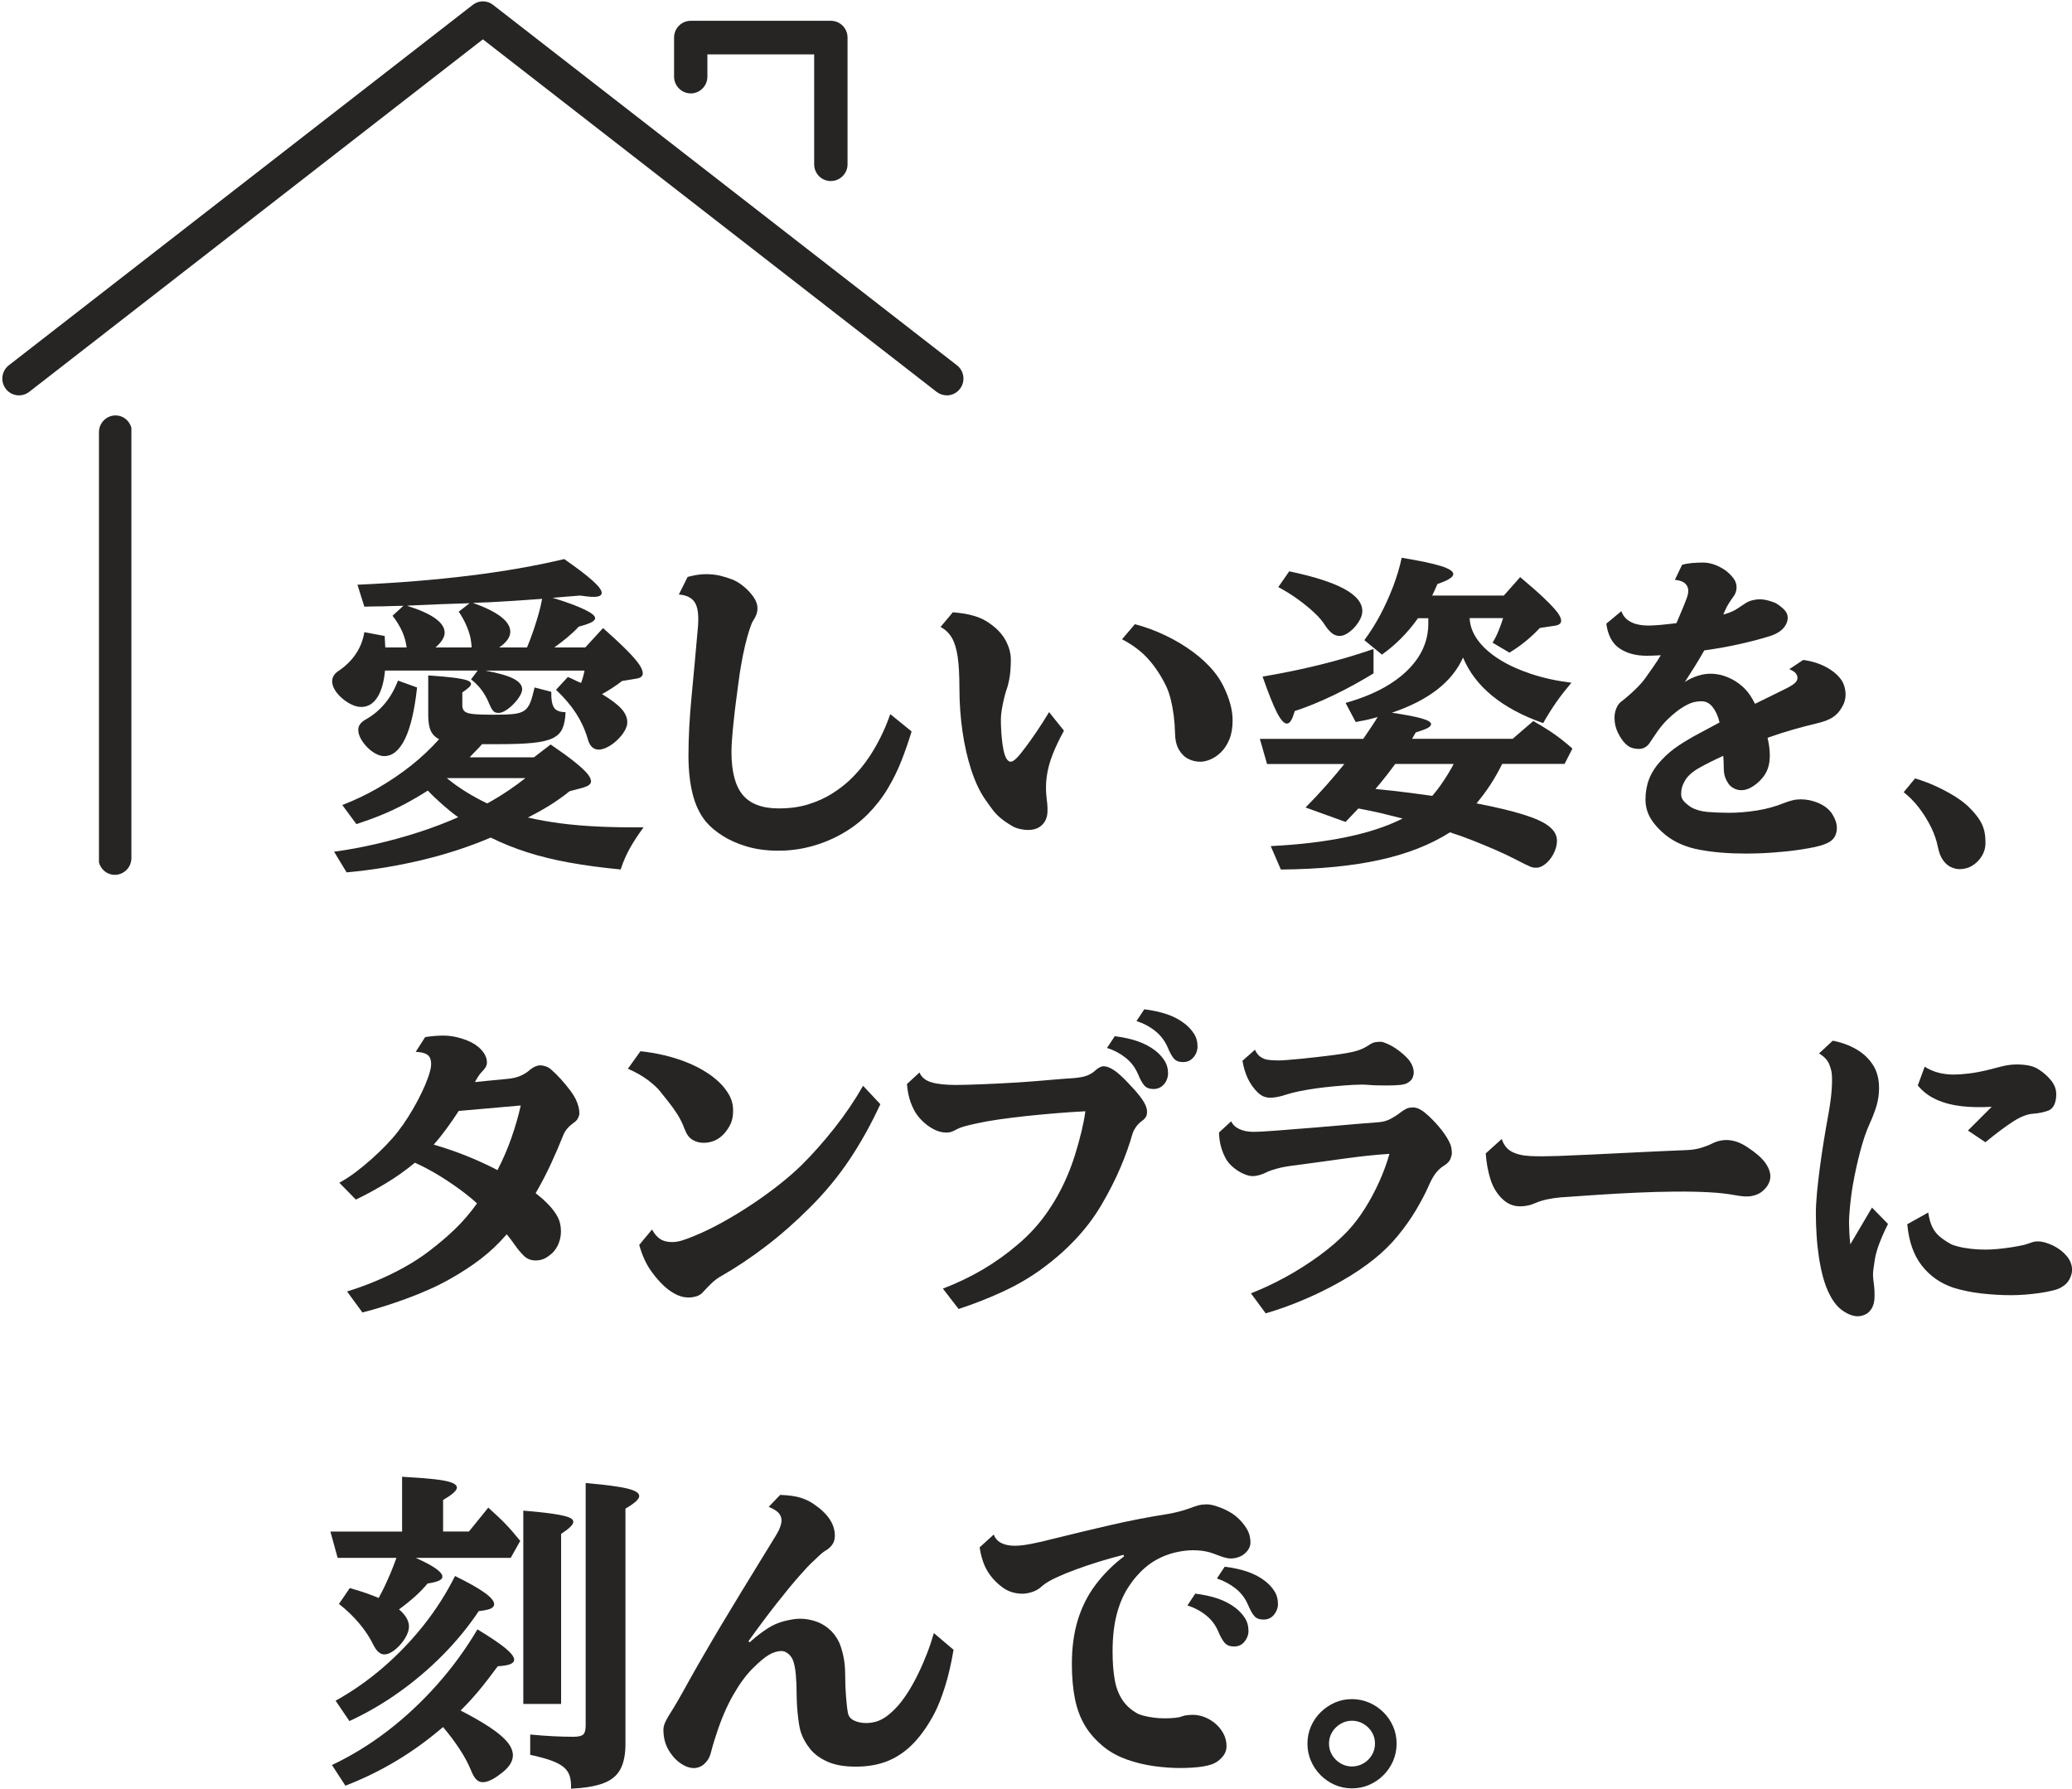
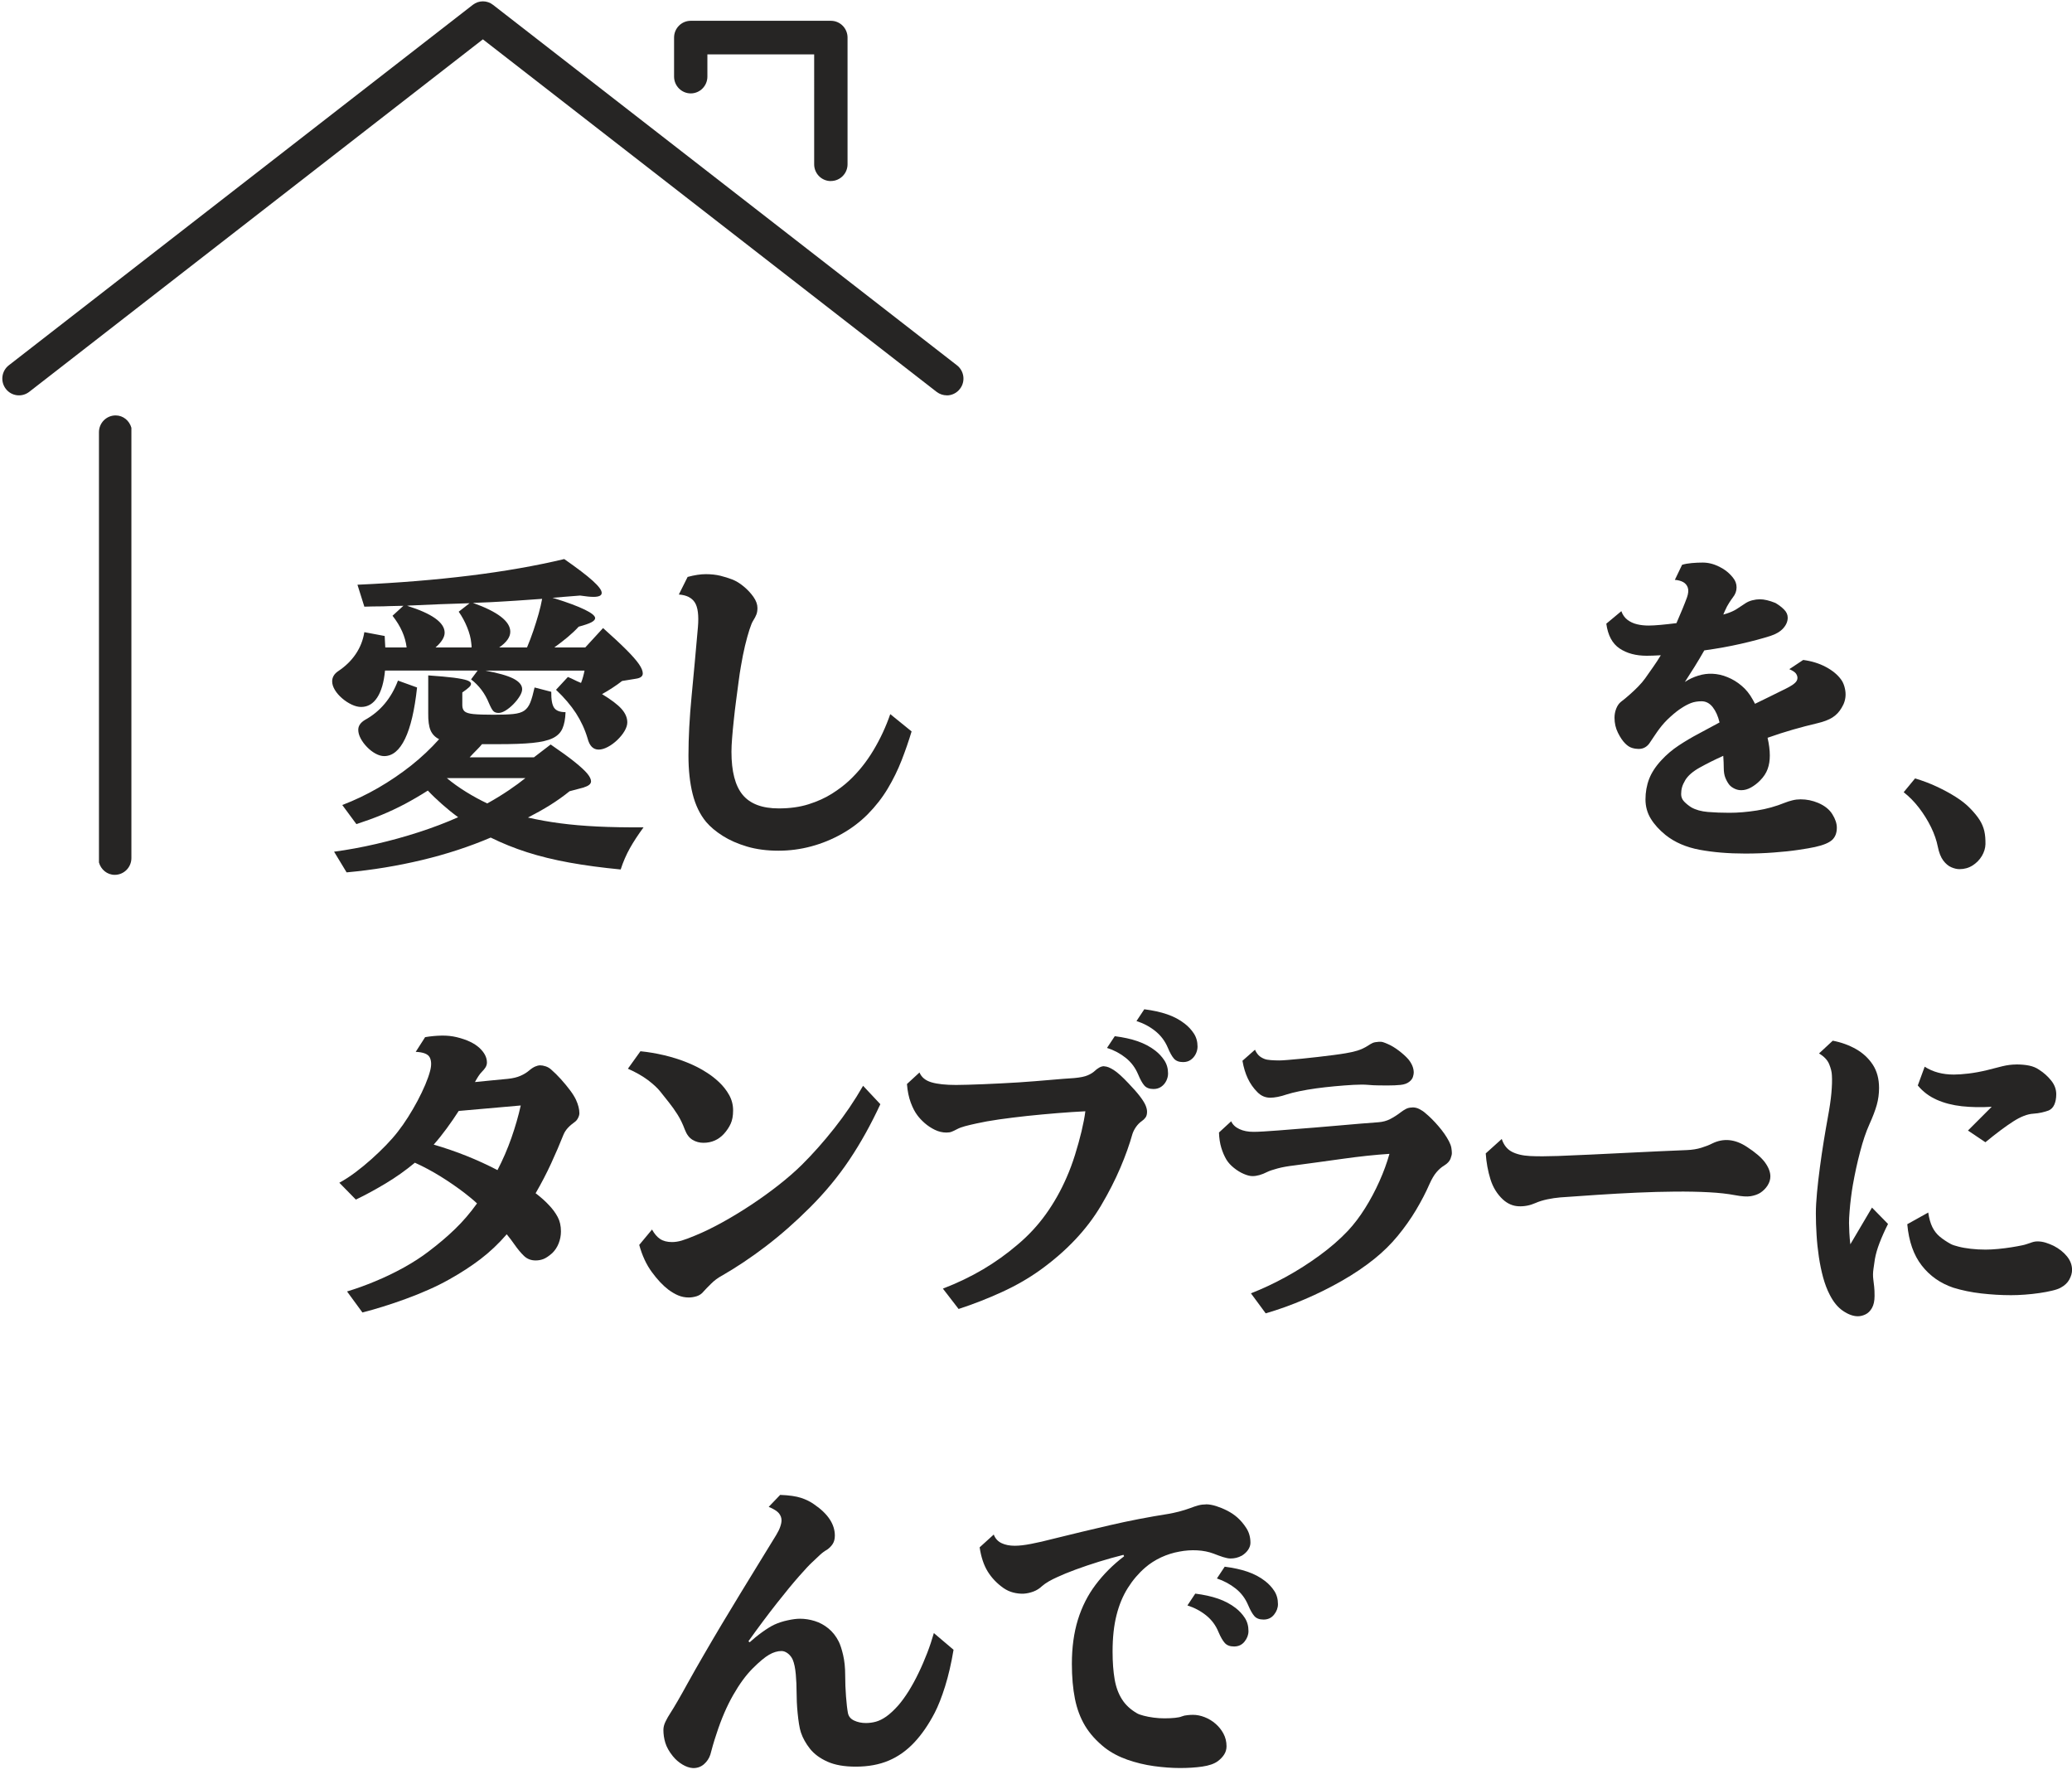
<svg xmlns="http://www.w3.org/2000/svg" id="_レイヤー_2" data-name="レイヤー 2" viewBox="0 0 378.76 326.9">
  <defs>
    <style>
      .cls-1 {
        fill: none;
      }

      .cls-2 {
        fill: #262524;
      }

      .cls-3 {
        clip-path: url(#clippath);
      }
    </style>
    <clipPath id="clippath">
      <rect class="cls-1" width="176.55" height="73.74" />
    </clipPath>
  </defs>
  <g id="_レイヤー_1-2" data-name="レイヤー 1">
    <g>
      <g>
        <path class="cls-2" d="M101.37,118.32h5.62l3.25-3.54c1.78,1.58,3.2,2.91,4.26,3.97,1.06,1.06,1.83,1.94,2.3,2.62.47.68.7,1.25.7,1.7,0,.53-.42.85-1.26.97l-2.52.41c-.55.43-1.14.85-1.79,1.27-.64.42-1.27.8-1.88,1.13,1.68,1.02,2.87,1.92,3.57,2.71s1.05,1.61,1.05,2.45c0,.49-.17,1.02-.51,1.6-.34.58-.79,1.12-1.33,1.64-.55.52-1.12.94-1.73,1.26-.61.32-1.16.48-1.67.48-1,0-1.67-.68-2.02-2.05-.49-1.64-1.2-3.17-2.12-4.6-.93-1.43-2.14-2.85-3.65-4.28l2.17-2.34c.43.18.76.32.98.44.22.12.44.22.64.31s.46.2.78.34c.16-.39.28-.77.38-1.14.1-.37.19-.74.26-1.11h-18.11c2.34.43,4.05.92,5.11,1.46,1.06.55,1.6,1.19,1.6,1.93,0,.37-.15.8-.45,1.29-.3.49-.68.97-1.14,1.44-.46.47-.93.85-1.42,1.16-.49.3-.92.45-1.29.45-.43,0-.75-.11-.97-.34-.22-.22-.48-.7-.79-1.42-.74-1.82-1.84-3.27-3.28-4.37l1.2-1.61h-16.93c-.2,2.13-.67,3.77-1.42,4.92-.75,1.15-1.73,1.73-2.94,1.73-.55,0-1.13-.15-1.74-.44s-1.2-.67-1.74-1.14c-.55-.47-.99-.98-1.32-1.52-.33-.55-.5-1.07-.5-1.58,0-.74.36-1.36,1.08-1.85,1.33-.88,2.4-1.92,3.22-3.13.82-1.21,1.35-2.55,1.58-4.01l3.72.7c.02.35.03.63.04.83,0,.21.02.4.03.57,0,.18.02.41.04.7h3.9c-.23-1.97-1.09-3.91-2.58-5.8l1.99-1.82-2.58.06c-.45.02-.82.03-1.11.04-.29.01-.58.01-.86.01s-.62,0-1.01.01c-.39.01-.92.02-1.58.04l-1.26-4.01c7.38-.33,14.24-.89,20.57-1.67,6.33-.78,12.07-1.79,17.23-3.02,2.38,1.66,4.12,2.98,5.21,3.97,1.09.99,1.64,1.72,1.64,2.21s-.5.73-1.49.73c-.33,0-.68-.02-1.05-.06-.37-.04-.84-.1-1.41-.18l-2.9.23-2.14.18.18.06.23.06c2.32.72,4.14,1.4,5.43,2.02,1.3.63,1.95,1.15,1.95,1.58,0,.25-.22.5-.67.75-.45.24-1.23.51-2.34.81-.55.61-1.21,1.23-1.98,1.88-.77.64-1.59,1.28-2.45,1.9ZM106.76,143.9l-2.64.7c-1.11.9-2.3,1.74-3.54,2.52-1.25.78-2.61,1.54-4.07,2.29,1.88.43,3.84.78,5.89,1.05,2.05.27,4.32.47,6.8.59,2.48.12,5.29.17,8.44.15-1.02,1.39-1.85,2.66-2.5,3.82-.65,1.16-1.22,2.46-1.68,3.88-3.44-.33-6.56-.75-9.38-1.26-2.81-.51-5.39-1.14-7.73-1.89-2.34-.75-4.56-1.65-6.65-2.68-3.89,1.66-8.07,3.03-12.54,4.1-4.47,1.07-9.07,1.83-13.8,2.26l-2.29-3.78c2.48-.33,5.04-.8,7.68-1.41,2.64-.61,5.23-1.32,7.79-2.15,2.56-.83,4.96-1.74,7.21-2.74-1.02-.74-2-1.54-2.96-2.39-.96-.85-1.82-1.67-2.58-2.48-1.45.92-2.86,1.74-4.25,2.48-1.39.73-2.8,1.39-4.23,1.98s-2.96,1.14-4.58,1.67l-2.58-3.49c2.25-.86,4.43-1.9,6.56-3.13,2.13-1.23,4.14-2.6,6.04-4.1,1.89-1.5,3.59-3.11,5.1-4.8-.74-.37-1.26-.91-1.57-1.63-.3-.71-.44-1.75-.42-3.12v-6.91c1.97.14,3.53.28,4.66.42,1.13.15,1.94.31,2.43.48.49.18.73.39.73.64,0,.2-.12.41-.37.64-.24.23-.65.55-1.22.94v2.34c0,.49.14.86.41,1.11.27.25.82.42,1.64.5.82.08,2.06.12,3.72.12,1.48,0,2.67-.04,3.54-.13s1.55-.29,2.02-.62.83-.82,1.1-1.49.52-1.59.78-2.74l3.05.79c-.02,1.43.16,2.4.53,2.93.37.53,1.06.79,2.08.79-.04,1.23-.23,2.23-.57,3-.34.77-.94,1.36-1.8,1.77-.86.41-2.08.69-3.68.85-1.59.16-3.66.23-6.2.23h-3.02c-.25.31-.58.67-.98,1.07-.4.4-.83.84-1.27,1.33h11.75l3.05-2.34c1.86,1.27,3.32,2.33,4.39,3.19,1.07.86,1.84,1.57,2.3,2.12.46.56.69,1.03.69,1.42,0,.47-.42.83-1.26,1.08ZM72.75,124.38l3.49,1.26c-.45,4.14-1.18,7.27-2.2,9.38-1.02,2.11-2.29,3.16-3.81,3.16-.49,0-1.01-.15-1.57-.45-.56-.3-1.07-.7-1.55-1.19-.48-.49-.87-1.01-1.17-1.57-.3-.56-.45-1.09-.45-1.6,0-.7.4-1.3,1.2-1.79,2.81-1.54,4.83-3.95,6.06-7.21ZM86.2,118.32v-.29l-.06-.56c-.08-.86-.33-1.81-.75-2.84-.42-1.03-.93-1.98-1.54-2.84l1.99-1.55-5.36.18-5.27.23h-.23l-.56.06c4.57,1.43,6.86,3.07,6.86,4.92,0,.82-.56,1.72-1.67,2.7h6.59ZM96.04,142.2h-14.36c1.05.88,2.23,1.72,3.52,2.52,1.29.8,2.58,1.5,3.87,2.11,1.41-.78,2.71-1.58,3.91-2.39,1.2-.81,2.22-1.56,3.06-2.24ZM91.24,118.32h5.1c.41-.98.8-2,1.16-3.06.36-1.06.68-2.1.97-3.11.28-1.01.49-1.91.63-2.71l-2.52.18c-.84.06-1.56.11-2.15.15-.6.04-1.13.07-1.61.1-.48.03-.98.06-1.49.09-.52.03-1.13.06-1.83.1l-3.05.12c4.55,1.62,6.83,3.38,6.83,5.27,0,.98-.67,1.93-2.02,2.87Z" />
        <path class="cls-2" d="M125.72,105.43c1.23-.33,2.33-.5,3.31-.5s1.86.1,2.65.29c.79.2,1.51.42,2.15.67.7.27,1.41.7,2.12,1.29.71.59,1.31,1.23,1.79,1.92.48.69.72,1.36.72,2.01,0,.45-.06.83-.18,1.16s-.32.72-.62,1.19c-.18.27-.4.81-.66,1.61-.26.8-.53,1.78-.81,2.93-.27,1.15-.53,2.42-.76,3.81-.14.78-.28,1.71-.42,2.8s-.3,2.22-.45,3.41c-.16,1.19-.3,2.38-.42,3.56-.13,1.18-.23,2.28-.31,3.28-.08,1.01-.12,1.85-.12,2.53,0,3.59.68,6.22,2.05,7.87,1.37,1.65,3.56,2.48,6.59,2.48,2.03,0,3.85-.25,5.46-.76,1.61-.51,3.03-1.15,4.25-1.92,1.22-.77,2.26-1.56,3.12-2.36,1.72-1.6,3.21-3.46,4.48-5.58,1.27-2.12,2.29-4.32,3.08-6.61l3.9,3.16c-.53,1.76-1.14,3.52-1.83,5.29-.69,1.77-1.53,3.48-2.52,5.14-.99,1.66-2.21,3.23-3.68,4.72-1.39,1.39-2.96,2.58-4.72,3.57s-3.62,1.76-5.6,2.29c-1.97.53-3.97.79-6.01.79s-4.02-.25-5.73-.76c-1.71-.51-3.19-1.16-4.45-1.96s-2.27-1.65-3.03-2.55c-1.13-1.37-1.95-3.07-2.46-5.11-.51-2.04-.76-4.38-.76-7.02,0-3.24.19-6.85.57-10.81.38-3.96.77-8.18,1.16-12.66.18-2.13-.01-3.63-.57-4.5-.56-.87-1.53-1.35-2.92-1.45l1.61-3.22Z" />
-         <path class="cls-2" d="M174.21,111.9c1.48.12,2.75.33,3.81.64,1.05.31,1.97.74,2.75,1.29,1.41.96,2.43,2.03,3.06,3.21.63,1.18.95,2.35.95,3.5,0,1.25-.08,2.34-.23,3.27-.16.93-.36,1.73-.62,2.42-.16.49-.31,1.05-.45,1.68-.15.64-.27,1.27-.37,1.9-.1.64-.15,1.21-.15,1.71,0,.64.02,1.37.07,2.18.05.81.13,1.6.23,2.36.11.76.25,1.41.42,1.93.23.68.54,1.08.91,1.19.37.11.89-.21,1.55-.95.31-.35.76-.92,1.35-1.7.59-.78,1.25-1.72,2.01-2.83.75-1.1,1.51-2.29,2.27-3.56l2.72,3.4c-.84,1.52-1.53,2.97-2.07,4.34-.54,1.37-.9,2.72-1.08,4.06-.19,1.34-.18,2.74.01,4.2.12.88.16,1.67.12,2.36-.04.69-.23,1.29-.59,1.8-.64.92-1.63,1.38-2.96,1.38-.47,0-.97-.06-1.49-.18s-1.01-.3-1.44-.56c-.86-.51-1.56-.99-2.09-1.44-.54-.45-1.01-.94-1.42-1.48-.41-.54-.88-1.19-1.41-1.95-1-1.46-1.84-3.26-2.53-5.38-.69-2.12-1.23-4.46-1.6-7.03-.37-2.57-.56-5.23-.56-7.98,0-2.32-.11-4.22-.32-5.68-.22-1.46-.58-2.62-1.08-3.47-.51-.85-1.19-1.5-2.05-1.95l2.26-2.7ZM207.46,114.07c1.93.51,3.8,1.2,5.61,2.07,1.81.87,3.48,1.87,5.01,3,1.53,1.13,2.84,2.36,3.91,3.69.62.76,1.19,1.64,1.68,2.64s.9,2.03,1.2,3.09c.3,1.06.45,2.09.45,3.09,0,1.37-.2,2.53-.6,3.49-.4.96-.91,1.73-1.52,2.33-.62.6-1.26,1.04-1.93,1.32-.67.28-1.29.42-1.86.42-.78,0-1.52-.18-2.21-.53-.69-.35-1.26-.92-1.71-1.7-.45-.78-.68-1.8-.7-3.05-.02-1-.09-2.01-.22-3.03-.13-1.03-.3-2.01-.53-2.94-.22-.94-.49-1.75-.81-2.43-.88-1.86-1.95-3.51-3.21-4.95-1.26-1.45-2.9-2.7-4.91-3.75l2.34-2.75Z" />
-         <path class="cls-2" d="M258.17,135.02h18.34l3.78-3.25c1.13.64,2.1,1.24,2.92,1.77.81.54,1.55,1.06,2.21,1.58.66.52,1.34,1.08,2.02,1.68l-1.44,2.81h-11.4c-.68,1.37-1.39,2.61-2.11,3.72-.72,1.11-1.58,2.28-2.58,3.49,3.61.7,6.49,1.39,8.64,2.07,2.15.67,3.7,1.39,4.64,2.15.95.76,1.42,1.63,1.42,2.61,0,.57-.11,1.14-.34,1.73-.22.59-.52,1.12-.89,1.6-.37.48-.78.86-1.23,1.16-.45.29-.89.44-1.32.44-.2,0-.37-.01-.51-.03-.15-.02-.33-.07-.56-.16-.22-.09-.55-.24-.98-.45-.43-.22-1.03-.52-1.79-.91-1.05-.55-2.26-1.11-3.6-1.7s-2.74-1.16-4.17-1.73-2.83-1.06-4.17-1.49c-3.52,2.25-7.79,3.93-12.82,5.04-5.03,1.11-11.06,1.7-18.09,1.76l-1.85-4.28c10.47-.53,18.51-2.21,24.11-5.04-1.19-.29-2.17-.54-2.94-.73-.77-.2-1.43-.35-1.98-.47-.55-.12-1.06-.22-1.54-.32-.48-.1-1.02-.21-1.63-.32-.2.22-.39.42-.57.6-.19.19-.41.42-.67.7-.26.28-.63.67-1.1,1.16l-7.32-2.64c1.23-1.23,2.47-2.55,3.72-3.96,1.25-1.41,2.37-2.73,3.37-3.98h-14.12l-1.32-4.6h18.9c.49-.7.99-1.44,1.49-2.2.51-.76.89-1.36,1.14-1.79-.49.14-.9.25-1.23.34-.33.09-.7.17-1.1.25-.4.08-.96.19-1.68.32l-1.85-3.49c3.2-.9,5.93-2.06,8.17-3.49,2.25-1.43,3.96-3.07,5.16-4.92,1.19-1.86,1.79-3.87,1.79-6.04v-1.03h-1.88c-.96,1.35-1.98,2.56-3.06,3.65s-2.26,2.09-3.53,3l-3.22-2.64c1.04-1.39,2-2.92,2.89-4.58.89-1.67,1.67-3.4,2.36-5.19.68-1.79,1.21-3.55,1.58-5.29,3.3.55,5.7,1.05,7.19,1.52s2.24.96,2.24,1.46c0,.57-.97,1.17-2.9,1.82-.2.45-.36.82-.48,1.1-.13.28-.29.62-.48,1.01h13.1l2.99-3.37c1.84,1.54,3.3,2.83,4.39,3.87,1.09,1.04,1.88,1.88,2.37,2.52.49.64.73,1.17.73,1.58,0,.49-.38.79-1.14.91l-2.75.41c-1.72,1.82-3.57,3.32-5.57,4.51l-3.08-1.82c.37-.59.72-1.26,1.04-2.04.32-.77.62-1.59.89-2.45h-6.12c.06,1.41.56,2.75,1.49,4.03.94,1.28,2.24,2.44,3.9,3.49,1.66,1.05,3.61,1.94,5.84,2.68,2.24.74,4.69,1.28,7.37,1.61-1.05,1.25-1.98,2.44-2.77,3.57-.79,1.13-1.59,2.4-2.39,3.81-7.54-2.66-12.42-6.65-14.65-11.98-1.99,4.47-6.33,7.83-13.01,10.08,2.5.37,4.32.72,5.46,1.05,1.14.33,1.71.67,1.71,1.03,0,.25-.21.49-.63.72-.42.22-1.15.49-2.18.81-.18.29-.29.49-.34.6-.05.11-.15.29-.31.54ZM251.08,118.61v4.45c-1.07.66-2.23,1.34-3.47,2.02-1.24.68-2.5,1.33-3.78,1.95-1.28.62-2.53,1.17-3.76,1.67s-2.36.91-3.4,1.25c-.23.82-.46,1.41-.69,1.76-.22.35-.47.53-.75.53-.51,0-1.1-.66-1.79-1.98-.68-1.32-1.56-3.52-2.64-6.61,3.61-.61,7.12-1.33,10.53-2.17,3.41-.84,6.65-1.8,9.74-2.87ZM233.68,107.28l1.99-2.87c4.49.94,7.84,2.01,10.05,3.21,2.21,1.2,3.31,2.55,3.31,4.06,0,.47-.13.97-.4,1.49s-.61,1.02-1.03,1.48c-.42.46-.87.83-1.35,1.13-.48.29-.93.44-1.36.44-.49,0-.94-.15-1.35-.45-.41-.3-.84-.79-1.29-1.45-.45-.74-1.12-1.53-2.02-2.37-.9-.84-1.91-1.66-3.05-2.48-1.13-.81-2.3-1.54-3.52-2.18ZM265.73,139.62h-10.69c-.51.7-.96,1.3-1.35,1.8-.39.5-.76.96-1.1,1.38-.34.42-.73.88-1.16,1.39,1.04.1,2.07.21,3.11.32,1.04.12,2.14.25,3.33.4,1.18.15,2.49.33,3.94.54.7-.8,1.41-1.74,2.12-2.81.71-1.07,1.31-2.08,1.8-3.02Z" />
        <path class="cls-2" d="M329.63,120.61c1.52.2,2.9.62,4.12,1.27,1.22.65,2.14,1.41,2.77,2.27.27.35.48.79.63,1.3.15.52.22,1,.22,1.45,0,.86-.24,1.68-.73,2.46-.43.74-.99,1.33-1.67,1.76-.68.43-1.6.78-2.75,1.05-1.48.35-2.98.74-4.48,1.17-1.5.43-3.05.93-4.63,1.49.27,1.19.41,2.27.41,3.22s-.13,1.75-.4,2.49c-.26.74-.74,1.46-1.42,2.14-.49.49-1.03.9-1.61,1.23-.59.33-1.18.5-1.79.5-.43,0-.84-.09-1.23-.28-.39-.19-.7-.41-.94-.69-.27-.33-.51-.75-.72-1.25s-.31-1.12-.31-1.86c0-.59-.03-1.32-.09-2.2-1.6.72-3.03,1.44-4.29,2.14s-2.14,1.46-2.65,2.29c-.29.49-.49.93-.6,1.33-.11.4-.16.82-.16,1.25,0,.53.19.98.56,1.36.37.38.8.73,1.29,1.04.82.47,1.84.75,3.05.85,1.21.1,2.52.15,3.93.15,1.56,0,3.24-.14,5.02-.42,1.79-.28,3.49-.76,5.11-1.42.45-.18.91-.32,1.39-.44.48-.12.97-.18,1.48-.18.55,0,1.09.05,1.63.16.54.11,1.08.28,1.63.51,1.17.51,2.03,1.2,2.56,2.07.54.87.81,1.68.81,2.45,0,.96-.29,1.7-.86,2.23-.58.53-1.62.96-3.12,1.29-.7.16-1.72.33-3.06.53-1.34.2-2.85.36-4.53.48-1.68.13-3.41.19-5.19.19-3.07,0-5.83-.23-8.31-.69-2.47-.46-4.56-1.36-6.25-2.71-1.13-.92-2.03-1.9-2.68-2.96-.65-1.05-.98-2.24-.98-3.54s.22-2.57.67-3.74c.45-1.16,1.2-2.31,2.26-3.44.92-1,1.96-1.88,3.12-2.65,1.16-.77,2.39-1.5,3.68-2.18,1.29-.68,2.56-1.37,3.81-2.05-.27-1.15-.69-2.08-1.25-2.8-.56-.71-1.24-1.07-2.04-1.07-.72,0-1.36.11-1.92.32-.56.22-1.12.51-1.68.88-.63.39-1.32.93-2.09,1.63-.77.69-1.43,1.41-1.98,2.15-.25.33-.54.73-.85,1.2-.31.47-.63.95-.97,1.44-.2.31-.46.57-.81.78-.34.21-.75.31-1.22.31-.37,0-.77-.06-1.2-.19-.43-.13-.85-.41-1.26-.83-.45-.45-.88-1.09-1.3-1.93-.42-.84-.63-1.76-.63-2.75,0-.57.1-1.12.31-1.66.21-.54.5-.96.89-1.27.47-.35.98-.77,1.52-1.25.55-.48,1.08-.98,1.6-1.51.52-.53.94-1.03,1.27-1.49.51-.72,1.01-1.43,1.49-2.12.49-.69.95-1.4,1.38-2.12-1.02.06-1.88.09-2.58.09-1.97,0-3.62-.44-4.95-1.33-1.33-.89-2.14-2.4-2.43-4.53l2.75-2.29c.23.66.6,1.19,1.11,1.58.51.39,1.1.66,1.77.82.67.16,1.37.23,2.09.23.57,0,1.29-.04,2.18-.12.89-.08,1.86-.19,2.92-.32.39-.9.76-1.76,1.1-2.59.34-.83.62-1.54.83-2.12.25-.72.3-1.31.15-1.77-.16-.46-.44-.8-.86-1.03-.42-.22-.92-.36-1.51-.4l1.32-2.75c.51-.16,1.1-.26,1.77-.32s1.34-.09,2.01-.09c1,0,2.01.25,3.03.76,1.03.51,1.87,1.19,2.53,2.05.41.51.62,1.08.62,1.73s-.22,1.25-.67,1.82c-.18.23-.4.56-.67.97-.27.41-.55.93-.82,1.55-.04.1-.08.2-.13.31-.05.11-.09.21-.13.31.23-.06.45-.12.64-.19.19-.07.37-.13.53-.19.55-.21,1.04-.46,1.46-.75.43-.28.84-.55,1.23-.81.43-.31.9-.53,1.41-.66.51-.13.98-.19,1.41-.19.78,0,1.73.22,2.84.67.6.35,1.13.75,1.58,1.2.45.45.67.95.67,1.49,0,.68-.27,1.33-.81,1.93-.54.61-1.32,1.07-2.36,1.41-1.54.49-3.34.97-5.41,1.44-2.06.47-4.28.87-6.67,1.2-.57,1-1.15,1.98-1.76,2.96-.61.98-1.2,1.91-1.79,2.81.76-.51,1.58-.89,2.46-1.16s1.74-.38,2.58-.34c.92.04,1.84.24,2.75.62.92.37,1.78.89,2.58,1.57.8.67,1.46,1.49,1.99,2.45l.23.41c.08.14.16.28.23.44.82-.39,1.64-.79,2.46-1.2s1.65-.82,2.49-1.23c.45-.21.89-.44,1.32-.67.43-.23.79-.48,1.07-.75.28-.26.42-.56.42-.89,0-.27-.1-.54-.29-.81-.2-.26-.6-.52-1.2-.78l2.52-1.67Z" />
        <path class="cls-2" d="M350.07,142.26c1.33.39,2.64.88,3.93,1.48,1.29.6,2.47,1.24,3.54,1.92,1.07.68,1.94,1.38,2.61,2.08.74.76,1.32,1.47,1.73,2.12.41.65.69,1.33.85,2.02.16.69.22,1.49.21,2.39-.02.74-.24,1.46-.66,2.17-.42.7-.99,1.28-1.7,1.73-.71.45-1.51.67-2.39.67-.45,0-.94-.11-1.48-.34-.54-.22-1.03-.64-1.48-1.23-.45-.6-.78-1.44-1-2.53-.22-1.13-.63-2.32-1.23-3.56-.61-1.24-1.34-2.42-2.2-3.54-.86-1.12-1.8-2.07-2.81-2.86l2.08-2.52Z" />
        <path class="cls-2" d="M77.67,189.55c1.05-.18,2.07-.27,3.05-.29.98-.02,1.9.08,2.78.29,1.84.45,3.21,1.1,4.13,1.95.92.85,1.38,1.74,1.38,2.68,0,.31-.09.61-.26.89-.18.28-.39.54-.64.78-.23.23-.45.51-.66.83s-.42.68-.63,1.07c1.07-.1,2.11-.2,3.12-.31,1.01-.11,1.98-.2,2.92-.28.92-.1,1.68-.28,2.3-.56.62-.27,1.13-.59,1.54-.94.43-.37.82-.62,1.16-.76.34-.14.62-.21.83-.21.33,0,.69.06,1.07.19.38.13.72.33,1.01.6.57.49,1.15,1.07,1.76,1.74.6.67,1.16,1.34,1.66,2.01.5.66.86,1.25,1.1,1.76.41.9.62,1.72.62,2.46,0,.23-.07.51-.22.82-.15.31-.34.56-.57.73-.55.39-.99.77-1.32,1.13-.33.36-.6.77-.79,1.22-.68,1.72-1.44,3.47-2.26,5.26s-1.77,3.61-2.84,5.46c.98.74,1.82,1.49,2.52,2.26.62.66,1.13,1.36,1.52,2.09.39.73.59,1.61.59,2.62,0,.76-.14,1.49-.42,2.2-.28.7-.68,1.3-1.19,1.79-.63.55-1.16.9-1.61,1.07-.45.17-.92.25-1.41.25-.84,0-1.54-.27-2.11-.81-.57-.54-1.16-1.25-1.79-2.15-.39-.57-.85-1.17-1.38-1.82-1.5,1.74-3.11,3.25-4.8,4.54s-3.59,2.52-5.68,3.69c-1.17.66-2.44,1.3-3.81,1.9-1.37.61-2.76,1.17-4.17,1.68-1.42.52-2.8.99-4.16,1.41-1.36.42-2.61.78-3.76,1.07l-2.81-3.84c1.68-.51,3.41-1.13,5.2-1.88,1.79-.74,3.52-1.58,5.19-2.5,1.67-.93,3.16-1.89,4.47-2.89,1.84-1.39,3.47-2.77,4.89-4.15,1.43-1.38,2.76-2.93,4.01-4.67-.37-.35-.75-.68-1.14-1-.39-.31-.77-.62-1.14-.91-1.35-1.03-2.8-2.04-4.35-3s-3.13-1.81-4.73-2.53c-1.7,1.41-3.49,2.68-5.38,3.81-1.89,1.13-3.69,2.11-5.41,2.93l-3.02-3.08c.98-.53,1.96-1.17,2.96-1.92,1-.75,1.97-1.55,2.92-2.4.95-.85,1.84-1.7,2.67-2.56.83-.86,1.55-1.68,2.15-2.46.62-.8,1.25-1.68,1.86-2.65s1.19-1.96,1.73-2.97c.54-1.02,1.01-2,1.41-2.94.4-.95.7-1.79.89-2.53.27-1.03.25-1.86-.07-2.48s-1.18-.95-2.56-1.01l1.73-2.7ZM95.19,202.03l-11.34,1c-.66,1.04-1.39,2.09-2.17,3.16-.78,1.07-1.58,2.07-2.4,2.99,2.07.61,4.07,1.29,6.01,2.07,1.93.77,3.82,1.64,5.65,2.59,1-1.93,1.85-3.9,2.55-5.9.7-2,1.27-3.97,1.7-5.9Z" />
        <path class="cls-2" d="M117.08,192.12c1.41.14,2.84.38,4.29.72,1.45.34,2.86.78,4.2,1.32,1.35.54,2.56,1.16,3.63,1.86.78.49,1.54,1.08,2.27,1.77.73.69,1.34,1.47,1.82,2.33.48.86.72,1.8.72,2.81s-.15,1.79-.44,2.43-.71,1.27-1.26,1.88c-1,1.07-2.24,1.61-3.72,1.61-.72,0-1.39-.18-1.99-.54-.61-.36-1.07-.98-1.41-1.86-.39-1.05-.84-1.98-1.35-2.78-.51-.8-1.03-1.54-1.57-2.21-.54-.67-1.07-1.34-1.6-2.01-.49-.62-1.24-1.31-2.24-2.07-1.01-.75-2.22-1.44-3.65-2.07l2.29-3.19ZM160.93,201.79c-1.72,3.71-3.6,7.09-5.65,10.15-2.05,3.06-4.44,5.95-7.18,8.69-2.7,2.7-5.41,5.08-8.14,7.16-2.73,2.08-5.42,3.87-8.06,5.38-.68.37-1.32.84-1.9,1.42-.59.58-1.04,1.04-1.35,1.39-.35.45-.79.75-1.3.91-.52.16-1,.23-1.45.23-.68,0-1.32-.13-1.92-.38-.6-.25-1.2-.61-1.8-1.05-1.02-.78-2.02-1.85-3.02-3.21-1-1.36-1.77-3.01-2.31-4.97l2.34-2.81c.43.78.92,1.36,1.48,1.73.56.37,1.28.56,2.18.56.57,0,1.16-.09,1.79-.28.62-.19,1.45-.49,2.46-.92,1.52-.62,3.16-1.42,4.92-2.39s3.52-2.04,5.29-3.21c1.77-1.17,3.45-2.38,5.04-3.63,1.59-1.25,2.99-2.47,4.2-3.66,2.01-1.99,4-4.23,5.96-6.71,1.96-2.48,3.72-5.07,5.26-7.76l3.16,3.37Z" />
        <path class="cls-2" d="M201.86,194.88c.45,0,1.03.22,1.73.67.7.45,1.59,1.25,2.67,2.4.9.94,1.6,1.73,2.09,2.37s.84,1.19,1.04,1.64c.19.45.29.85.29,1.2,0,.45-.09.81-.28,1.07-.19.26-.42.48-.69.66-.39.27-.74.63-1.04,1.05-.3.43-.52.86-.66,1.29-.53,1.89-1.26,3.96-2.21,6.18-.95,2.23-2.12,4.53-3.53,6.91-2.6,4.39-6.32,8.33-11.16,11.81-2.07,1.48-4.39,2.82-6.97,4s-5.21,2.21-7.91,3.09l-2.87-3.72c2.68-1.03,5.12-2.21,7.34-3.52,2.22-1.31,4.33-2.82,6.34-4.54,1.95-1.64,3.67-3.49,5.14-5.54,1.47-2.05,2.74-4.29,3.79-6.71.57-1.29,1.08-2.67,1.54-4.13.46-1.46.85-2.9,1.19-4.29.33-1.4.57-2.62.7-3.68-1.58.08-3.29.19-5.13.34-1.84.15-3.67.32-5.49.51-1.83.2-3.54.41-5.16.64s-2.97.48-4.09.73c-.82.18-1.52.34-2.11.5-.59.16-1.08.34-1.49.56-.37.2-.69.35-.95.45-.26.11-.59.16-.98.16-.72,0-1.43-.17-2.11-.5-.68-.33-1.3-.74-1.86-1.23-.56-.49-1.01-.98-1.36-1.46-.43-.57-.83-1.33-1.19-2.3-.36-.97-.59-2.09-.69-3.38l2.29-2.11c.37.88,1.1,1.48,2.2,1.8,1.09.32,2.59.48,4.48.48.55,0,1.26-.01,2.14-.04s1.84-.06,2.89-.1c1.04-.04,2.12-.09,3.24-.15s2.18-.12,3.19-.18c2.01-.14,3.89-.28,5.64-.44,1.75-.16,3.25-.27,4.5-.35,1.09-.1,1.91-.26,2.46-.5.55-.23.99-.51,1.32-.82.21-.21.48-.41.79-.59.31-.18.62-.26.94-.26ZM203.8,189.37c1.56.2,2.95.5,4.16.92,1.21.42,2.29.99,3.22,1.71.66.51,1.22,1.11,1.67,1.8.45.69.67,1.49.67,2.39,0,.45-.11.89-.32,1.33-.22.44-.52.8-.92,1.08-.4.28-.87.42-1.42.42-.74,0-1.3-.21-1.67-.63-.37-.42-.75-1.1-1.14-2.04-.51-1.21-1.26-2.22-2.26-3.02-1-.8-2.14-1.41-3.43-1.82l1.44-2.17ZM209.19,184.45c1.56.2,2.95.5,4.17.92,1.22.42,2.29.99,3.21,1.71.66.51,1.22,1.11,1.67,1.8.45.69.67,1.49.67,2.39,0,.45-.11.89-.32,1.33-.22.44-.52.8-.91,1.08-.39.28-.86.42-1.41.42-.74,0-1.3-.21-1.67-.63-.37-.42-.75-1.1-1.14-2.04-.51-1.19-1.26-2.19-2.27-3-1.01-.81-2.15-1.42-3.44-1.83l1.44-2.17Z" />
        <path class="cls-2" d="M258.2,202.38c.45,0,.87.1,1.27.31.4.21.76.44,1.07.72.8.66,1.6,1.46,2.4,2.39.8.93,1.45,1.85,1.93,2.77.23.45.38.85.44,1.22.06.36.09.68.09.95,0,.23-.08.58-.25,1.03-.17.45-.56.87-1.19,1.26-.49.29-.95.7-1.39,1.22-.44.52-.85,1.23-1.25,2.12-.68,1.56-1.51,3.15-2.48,4.78-.97,1.62-2.08,3.19-3.34,4.72s-2.68,2.92-4.26,4.19c-1.78,1.43-3.75,2.76-5.92,4-2.17,1.24-4.43,2.37-6.8,3.38-2.36,1.02-4.75,1.88-7.15,2.58l-2.7-3.66c2.11-.82,4.24-1.82,6.39-3,2.15-1.18,4.2-2.49,6.17-3.93s3.7-2.94,5.2-4.53c1.09-1.17,2.13-2.54,3.11-4.1.98-1.56,1.85-3.2,2.62-4.92.77-1.72,1.38-3.39,1.83-5.01-1.25.08-2.6.2-4.06.35-1.46.16-2.95.34-4.5.56-1.54.22-3.06.42-4.56.63s-2.91.4-4.23.57c-1.19.14-2.23.32-3.11.56s-1.5.45-1.88.64c-1,.51-1.89.76-2.7.76-.45,0-.99-.14-1.61-.41-.63-.27-1.22-.64-1.79-1.1-.57-.46-1.02-.95-1.35-1.48-.39-.66-.71-1.4-.95-2.2-.24-.8-.39-1.73-.42-2.78l2.23-2.05c.27.61.77,1.08,1.49,1.42.72.34,1.58.51,2.58.51.45,0,1.07-.02,1.88-.07.8-.05,1.71-.11,2.74-.19,1.03-.08,2.1-.17,3.24-.26,1.13-.1,2.24-.19,3.31-.26,1.46-.12,2.92-.24,4.35-.37,1.44-.13,2.78-.24,4.04-.35,1.26-.11,2.34-.19,3.24-.25.82-.06,1.55-.25,2.2-.59.64-.33,1.3-.75,1.96-1.26.27-.21.58-.41.92-.59.34-.18.73-.26,1.16-.26ZM251.84,190.4c.39-.04.72-.02.98.06.26.08.56.2.89.35.6.25,1.26.65,1.98,1.19.71.54,1.29,1.06,1.74,1.57.66.8,1,1.62,1,2.46,0,.2-.05.45-.15.78-.1.32-.32.62-.67.89-.39.31-.92.5-1.6.57-.67.07-1.44.1-2.3.1-.43,0-.98,0-1.64-.01-.66,0-1.34-.04-2.02-.1-.66-.06-1.54-.06-2.64,0-1.09.06-2.24.15-3.44.26s-2.32.24-3.35.38c-1.13.16-2.17.33-3.11.53-.94.2-1.68.38-2.23.56-.63.22-1.2.37-1.71.47-.52.1-.97.15-1.36.15-.92,0-1.71-.34-2.37-1.03-.72-.72-1.3-1.55-1.74-2.48-.44-.93-.77-2.01-.98-3.24l2.29-2.02c.16.37.37.7.63.98.26.28.62.51,1.07.69.29.12.69.2,1.19.23.5.04,1.02.06,1.57.06.29,0,.81-.03,1.54-.09s1.58-.14,2.55-.23c.97-.1,1.96-.21,2.97-.32,1.02-.12,1.97-.23,2.86-.35.89-.12,1.62-.22,2.18-.32.74-.12,1.45-.28,2.14-.48.68-.21,1.36-.52,2.02-.95.23-.16.47-.3.72-.42.24-.13.58-.2,1.01-.22Z" />
        <path class="cls-2" d="M274.52,208.15c.35,1.07.95,1.85,1.8,2.31s1.98.74,3.38.81c1.41.07,3.11.06,5.1-.01,1.91-.08,3.94-.17,6.06-.26,2.13-.1,4.25-.2,6.37-.31,2.12-.11,4.14-.21,6.05-.29,1.91-.09,3.61-.16,5.1-.22.96-.04,1.83-.18,2.61-.42.78-.24,1.45-.5,1.99-.78,2.07-1.02,4.19-.81,6.36.62,1.54,1,2.64,1.94,3.3,2.84.65.9.98,1.75.98,2.55,0,.57-.17,1.12-.51,1.66-.34.54-.8.99-1.36,1.36-.49.29-1.07.49-1.74.6-.67.11-1.63.04-2.86-.19-1.31-.25-2.9-.43-4.78-.53-1.88-.1-3.94-.14-6.18-.12-2.25.02-4.58.08-6.99.19-2.41.11-4.81.24-7.19.4-2.38.16-4.65.31-6.8.47-.74.06-1.53.18-2.36.35-.83.18-1.55.4-2.15.67-1.02.45-2.05.65-3.11.6-1.05-.05-2.01-.46-2.87-1.25-1.05-.98-1.81-2.21-2.27-3.69-.46-1.48-.75-3.06-.86-4.72l2.93-2.64Z" />
        <path class="cls-2" d="M335.02,190.19c1.54.29,2.95.8,4.23,1.52,1.28.72,2.3,1.67,3.08,2.84.77,1.17,1.16,2.6,1.16,4.28,0,1.07-.14,2.11-.42,3.11-.28,1-.74,2.19-1.36,3.57-.61,1.35-1.17,3-1.68,4.97-.52,1.96-.96,3.99-1.33,6.08-.12.66-.23,1.44-.34,2.31-.11.88-.2,1.73-.26,2.56-.07.83-.1,1.52-.1,2.07,0,.45.02,1.05.06,1.79.04.74.1,1.45.18,2.11l3.96-6.71,2.93,2.99c-.63,1.25-1.14,2.41-1.55,3.47-.41,1.06-.69,2.05-.85,2.94-.08.51-.17,1.1-.26,1.79-.1.68-.11,1.33-.03,1.93.06.49.11.94.16,1.36.05.42.07.97.07,1.66,0,.92-.16,1.65-.47,2.2-.31.55-.7.94-1.17,1.17s-.94.35-1.41.35c-.84,0-1.74-.32-2.7-.97-.96-.64-1.78-1.64-2.46-2.99-.47-.9-.86-1.94-1.19-3.12-.32-1.18-.58-2.44-.78-3.76-.2-1.33-.34-2.67-.42-4.03-.09-1.36-.13-2.66-.13-3.91,0-1.09.07-2.37.21-3.84.14-1.46.31-3,.53-4.61.21-1.61.45-3.2.7-4.76.25-1.56.5-2.98.73-4.25.33-1.78.56-3.3.67-4.56s.15-2.34.09-3.24c-.02-.61-.19-1.28-.5-2.04-.31-.75-.93-1.4-1.85-1.95l2.52-2.34ZM352.48,221.6c.16,1.07.41,1.96.75,2.65.34.69.79,1.27,1.35,1.74s1.23.92,2.01,1.35c.29.16.76.32,1.41.48.64.17,1.4.3,2.26.4.86.1,1.76.15,2.7.15.68,0,1.45-.04,2.29-.12.84-.08,1.66-.18,2.46-.31.8-.13,1.47-.25,2.02-.37.27-.06.51-.12.7-.19.19-.07.42-.14.67-.22.25-.1.49-.17.7-.22.21-.05.44-.07.67-.07.49,0,.98.08,1.48.23.5.16.99.35,1.48.59.98.51,1.78,1.14,2.4,1.9.62.76.94,1.59.94,2.49,0,.57-.17,1.15-.5,1.76-.33.61-.86,1.1-1.58,1.49-.35.2-.87.38-1.55.54-.68.17-1.46.31-2.33.44-.87.13-1.76.22-2.67.29-.91.07-1.75.1-2.53.1-1.8,0-3.61-.11-5.45-.32-1.84-.21-3.54-.57-5.1-1.05-2.36-.8-4.29-2.15-5.77-4.06-1.48-1.9-2.36-4.42-2.64-7.54l3.84-2.14ZM368.56,194.53c.88,0,1.67.07,2.36.21.69.14,1.3.39,1.83.76.86.55,1.6,1.21,2.21,1.98.62.77.92,1.61.92,2.5,0,.74-.12,1.37-.35,1.89-.23.52-.58.87-1.03,1.07-.37.14-.79.26-1.26.37-.47.11-.99.18-1.55.22-1.07.06-2.31.54-3.71,1.44-1.4.9-3.08,2.16-5.05,3.78l-3.19-2.14,4.34-4.34c-1.93.12-3.75.08-5.45-.1-1.7-.19-3.23-.58-4.6-1.19-1.37-.61-2.52-1.47-3.46-2.61l1.26-3.43c1.48.96,3.26,1.44,5.33,1.44.72,0,1.63-.06,2.71-.19,1.08-.13,2.22-.34,3.41-.63.96-.25,1.88-.49,2.75-.7.88-.21,1.72-.32,2.52-.32Z" />
-         <path class="cls-2" d="M93.35,284.71h-17.34c3.24,1.45,4.86,2.59,4.86,3.43,0,.29-.21.54-.63.73-.42.2-1.12.37-2.09.53-.61.74-1.33,1.5-2.18,2.27-.85.77-1.86,1.59-3.03,2.45,1.21,1.04,1.82,2.08,1.82,3.13,0,.51-.15,1.05-.44,1.64s-.67,1.14-1.14,1.67-.96.96-1.48,1.29c-.52.33-1,.5-1.45.5-.74,0-1.41-.58-1.99-1.73-.66-1.37-1.54-2.69-2.62-3.97-1.08-1.28-2.31-2.46-3.68-3.53l1.99-2.9c1.15.33,2.13.64,2.94.92.81.28,1.59.58,2.33.89.45-.82.84-1.58,1.17-2.29.33-.7.66-1.45,1-2.24.33-.79.69-1.72,1.08-2.8h-10.75l-1.32-4.8h13.1v-10.02c2.48.14,4.45.29,5.92.45,1.46.17,2.51.37,3.15.62.63.24.95.55.95.92,0,.25-.2.56-.59.92-.39.36-1.04.81-1.93,1.33v5.77h4.72l3.54-4.37c.72.66,1.33,1.23,1.82,1.68.49.46.93.89,1.32,1.3.39.41.8.85,1.22,1.33.42.48.91,1.07,1.48,1.77l-1.73,3.08ZM63.14,326.34l-2.46-3.78c3.53-1.66,6.92-3.74,10.17-6.23,3.24-2.49,6.26-5.31,9.05-8.45,2.79-3.14,5.25-6.51,7.38-10.11,2.38,1.45,4.1,2.6,5.14,3.47,1.04.87,1.57,1.56,1.57,2.07,0,.35-.24.63-.72.82-.48.2-1.24.32-2.27.38-.7.94-1.33,1.76-1.88,2.48-.55.71-1.07,1.37-1.58,1.98-.51.61-1.03,1.2-1.55,1.77-.53.58-1.12,1.2-1.79,1.86,2.27,1.17,4.1,2.23,5.51,3.18,1.41.95,2.43,1.83,3.08,2.64.64.81.97,1.6.97,2.36,0,1.19-.78,2.34-2.34,3.46-1.27.98-2.33,1.46-3.19,1.46-.43,0-.81-.16-1.14-.48-.33-.32-.64-.84-.94-1.57-.51-1.27-1.21-2.59-2.11-3.96-.9-1.37-1.91-2.72-3.05-4.07-2.68,2.3-5.49,4.35-8.44,6.12-2.95,1.78-6.08,3.31-9.4,4.6ZM63.87,314.53l-2.52-3.72c3.09-1.72,5.99-3.75,8.72-6.11,2.72-2.35,5.2-4.94,7.43-7.76,2.23-2.82,4.12-5.8,5.68-8.92,2.46,1.21,4.27,2.23,5.42,3.06,1.15.83,1.73,1.53,1.73,2.09,0,.35-.22.63-.67.82-.45.2-1.16.34-2.14.44-1.89,2.83-4.08,5.5-6.55,8-2.47,2.5-5.15,4.78-8.03,6.83-2.88,2.05-5.9,3.81-9.07,5.27ZM95.66,311.4v-35.33c2.32.2,4.15.39,5.48.59,1.33.2,2.27.41,2.83.63.56.22.83.5.83.83,0,.25-.18.56-.53.91s-.92.78-1.7,1.29v31.08h-6.91ZM96.92,320.71v-3.72c1.45.14,2.83.24,4.15.31,1.32.07,2.56.1,3.74.1.9,0,1.5-.14,1.8-.41.3-.27.45-.82.45-1.64v-44.33c2.4.22,4.32.43,5.76.66,1.44.22,2.47.47,3.09.75.62.27.94.61.94,1,0,.25-.19.56-.57.92-.38.36-1.03.82-1.95,1.36v43.07c0,1.91-.32,3.45-.95,4.6-.63,1.15-1.68,2-3.13,2.53-1.46.54-3.41.86-5.87.98.04-.9-.04-1.67-.23-2.3-.2-.64-.57-1.18-1.11-1.64-.55-.46-1.32-.86-2.31-1.22s-2.26-.69-3.78-1.03Z" />
        <path class="cls-2" d="M142.65,273.2c1.6.06,2.86.24,3.78.54.92.3,1.72.7,2.4,1.19,2.52,1.72,3.78,3.62,3.78,5.71,0,.63-.14,1.14-.41,1.55-.27.41-.62.75-1.03,1.03-.45.25-.89.58-1.32.98-.43.4-.91.85-1.44,1.36-.43.39-1.21,1.22-2.33,2.49-1.12,1.27-2.48,2.92-4.07,4.94-1.59,2.02-3.33,4.34-5.2,6.96l.23.18c.68-.62,1.45-1.25,2.3-1.86s1.59-1.07,2.21-1.36c.72-.33,1.53-.6,2.43-.79.9-.2,1.65-.29,2.26-.29.9,0,1.8.14,2.7.42.9.28,1.73.73,2.49,1.35s1.4,1.42,1.9,2.42c.27.55.54,1.36.79,2.43.25,1.07.38,2.3.38,3.69,0,1.31.05,2.6.15,3.88.1,1.28.21,2.29.35,3.03.12.63.5,1.09,1.14,1.39.64.3,1.36.45,2.14.45.62,0,1.24-.08,1.85-.25.6-.17,1.24-.48,1.9-.95.66-.47,1.4-1.15,2.2-2.05.62-.72,1.25-1.59,1.88-2.59.62-1.01,1.23-2.1,1.8-3.3.58-1.19,1.1-2.41,1.58-3.65.48-1.24.88-2.46,1.22-3.65l3.6,3.05c-.41,2.46-.92,4.68-1.54,6.67-.62,1.98-1.26,3.61-1.92,4.88-1.11,2.13-2.35,3.93-3.72,5.39-1.37,1.46-2.92,2.57-4.66,3.31-1.74.74-3.75,1.11-6.04,1.11-2.09,0-3.81-.3-5.17-.91-1.36-.61-2.42-1.39-3.18-2.34-.76-.96-1.32-1.95-1.67-2.99-.14-.41-.25-.92-.35-1.54-.1-.62-.18-1.27-.25-1.98-.07-.7-.12-1.38-.15-2.04-.03-.65-.04-1.22-.04-1.68,0-1.15-.05-2.29-.15-3.4-.1-1.11-.28-2-.56-2.67-.2-.45-.49-.82-.88-1.13-.39-.3-.78-.45-1.17-.45-.72,0-1.48.22-2.26.67-.78.45-1.79,1.29-3.02,2.52s-2.42,2.86-3.57,4.88c-1.15,2.02-2.16,4.36-3.02,7.02-.27.8-.5,1.53-.69,2.2-.19.66-.34,1.21-.45,1.64-.22.68-.61,1.27-1.17,1.76-.57.49-1.24.72-2.02.7-.63-.04-1.27-.26-1.93-.66-.66-.4-1.24-.9-1.73-1.51-.68-.84-1.14-1.66-1.38-2.45s-.35-1.58-.35-2.36c0-.49.13-1,.4-1.54.26-.54.55-1.04.86-1.51.33-.51.78-1.25,1.35-2.23.57-.98,1.15-2.02,1.76-3.13.9-1.62,1.88-3.36,2.96-5.21,1.07-1.86,2.19-3.75,3.35-5.7,1.16-1.94,2.33-3.87,3.5-5.79,1.17-1.91,2.3-3.76,3.4-5.55,1.09-1.79,2.11-3.44,3.05-4.97.33-.55.58-1.05.73-1.51.16-.46.23-.84.23-1.16,0-.47-.16-.9-.48-1.29-.32-.39-.94-.78-1.86-1.17l2.11-2.2Z" />
        <path class="cls-2" d="M220.49,274.92c.53,0,1.13.11,1.82.32.68.22,1.37.5,2.07.86.69.36,1.29.77,1.8,1.22.62.55,1.18,1.21,1.67,1.98.49.77.73,1.66.73,2.65,0,.43-.14.85-.41,1.26-.27.41-.65.77-1.14,1.08-.37.2-.72.33-1.05.41-.33.08-.68.12-1.05.12-.35,0-.8-.09-1.35-.26-.55-.18-1.13-.39-1.76-.64-.88-.33-1.87-.53-2.96-.59-1.09-.06-2.19.02-3.28.23-1.13.2-2.24.55-3.33,1.05-1.08.51-2.06,1.13-2.92,1.88-1.21,1.05-2.27,2.29-3.16,3.71-.9,1.42-1.59,3.07-2.07,4.97-.48,1.89-.72,4.11-.72,6.65,0,1.97.13,3.67.38,5.1.25,1.43.7,2.64,1.35,3.65.64,1.01,1.55,1.85,2.72,2.53.27.16.68.31,1.23.45.55.15,1.16.26,1.83.35s1.33.13,1.98.13c.72,0,1.37-.03,1.93-.09.57-.06.98-.15,1.23-.26.31-.12.65-.2,1.03-.23.37-.04.71-.06,1.03-.06.68,0,1.39.14,2.11.42.72.28,1.39.68,1.99,1.2.6.52,1.09,1.12,1.46,1.82.37.69.56,1.46.56,2.3,0,.55-.14,1.05-.42,1.49-.28.45-.67.86-1.16,1.23-.66.49-1.62.82-2.87,1-1.25.18-2.61.26-4.07.26s-3.09-.12-4.76-.35-3.29-.63-4.85-1.17c-1.56-.55-2.94-1.28-4.13-2.2-1.52-1.21-2.72-2.54-3.59-3.98-.87-1.45-1.49-3.1-1.86-4.95-.37-1.86-.56-3.98-.56-6.39,0-3.01.37-5.69,1.1-8.06.73-2.36,1.81-4.5,3.24-6.4,1.43-1.9,3.16-3.64,5.21-5.2l-.12-.26c-1.48.37-2.98.79-4.5,1.26-1.51.47-2.93.95-4.26,1.44-1.33.49-2.47.96-3.43,1.41-.45.2-.93.44-1.44.73-.51.29-.93.59-1.26.88-.45.43-.97.76-1.55.98-.59.22-1.19.36-1.82.4-.63.02-1.25-.05-1.88-.21-.63-.16-1.22-.43-1.79-.82-1.19-.84-2.15-1.84-2.87-3-.72-1.16-1.22-2.64-1.49-4.44l2.58-2.34c.27.72.75,1.25,1.42,1.57s1.48.48,2.42.48c.8,0,1.79-.11,2.97-.34,1.18-.22,2.6-.55,4.26-.98,3.22-.8,6.6-1.61,10.14-2.43,3.53-.82,7.12-1.51,10.75-2.08.57-.1,1.21-.24,1.93-.42.72-.19,1.4-.4,2.02-.63.55-.21,1.04-.38,1.49-.5.45-.12.92-.18,1.41-.18ZM218.5,291.24c1.56.2,2.95.5,4.16.92,1.21.42,2.29.99,3.22,1.71.66.51,1.22,1.11,1.67,1.8.45.69.67,1.5.67,2.42,0,.68-.24,1.32-.72,1.92-.48.6-1.12.89-1.92.89-.74,0-1.3-.21-1.68-.63-.38-.42-.77-1.09-1.16-2.01-.49-1.21-1.24-2.22-2.24-3.03-1.01-.81-2.15-1.42-3.44-1.83l1.44-2.17ZM223.89,286.32c1.56.2,2.95.5,4.17.92,1.22.42,2.29.99,3.21,1.71.66.51,1.22,1.11,1.67,1.8.45.69.67,1.5.67,2.42,0,.68-.24,1.32-.72,1.92-.48.6-1.12.89-1.92.89-.74,0-1.3-.21-1.67-.63-.37-.42-.75-1.09-1.14-2.01-.51-1.21-1.26-2.22-2.27-3.02-1.01-.8-2.15-1.42-3.44-1.85l1.44-2.17Z" />
-         <path class="cls-2" d="M247.13,310.52c1.11,0,2.16.22,3.15.64.99.43,1.86,1.02,2.61,1.76.75.74,1.34,1.61,1.77,2.59.43.99.64,2.04.64,3.15s-.22,2.16-.64,3.15c-.43.99-1.02,1.86-1.77,2.61-.75.75-1.62,1.34-2.61,1.77-.99.43-2.04.64-3.15.64s-2.16-.22-3.13-.64c-.98-.43-1.84-1.02-2.59-1.77-.75-.75-1.34-1.62-1.77-2.61-.43-.99-.64-2.04-.64-3.15s.21-2.16.64-3.15c.43-.99,1.02-1.85,1.77-2.59.75-.74,1.62-1.33,2.59-1.76.98-.43,2.02-.64,3.13-.64ZM247.13,314.47c-.74,0-1.44.19-2.08.57s-1.16.89-1.54,1.52c-.38.64-.57,1.33-.57,2.09s.19,1.46.57,2.09.89,1.14,1.54,1.52,1.34.57,2.08.57,1.46-.19,2.11-.57,1.16-.89,1.54-1.52.57-1.33.57-2.09-.19-1.46-.57-2.09c-.38-.63-.89-1.14-1.54-1.52s-1.35-.57-2.11-.57Z" />
      </g>
      <g>
        <g class="cls-3">
          <path class="cls-2" d="M173.08,72.25c-.65,0-1.31-.21-1.86-.63L88.27,7.19,5.33,71.62c-1.34,1.03-3.25.78-4.27-.56-1.03-1.34-.78-3.27.55-4.3L86.42.89c1.09-.86,2.62-.86,3.71,0l84.8,65.87c1.33,1.03,1.59,2.96.55,4.3-.6.79-1.51,1.2-2.41,1.2" />
        </g>
        <path class="cls-2" d="M151.87,33.09c-1.68,0-3.04-1.37-3.04-3.06V9.94h-19.52v4.06c0,1.69-1.36,3.07-3.04,3.07s-3.05-1.38-3.05-3.07v-7.13c0-1.7,1.36-3.07,3.05-3.07h25.61c1.69,0,3.05,1.37,3.05,3.07v23.15c0,1.69-1.36,3.06-3.05,3.06" />
        <path class="cls-2" d="M21.14,75.92c-1.69,0-3.05,1.37-3.05,3.07v78.63c.36,1.29,1.49,2.26,2.88,2.26,1.69,0,3.05-1.37,3.05-3.07v-78.63c-.36-1.29-1.49-2.26-2.88-2.26Z" />
      </g>
    </g>
  </g>
</svg>